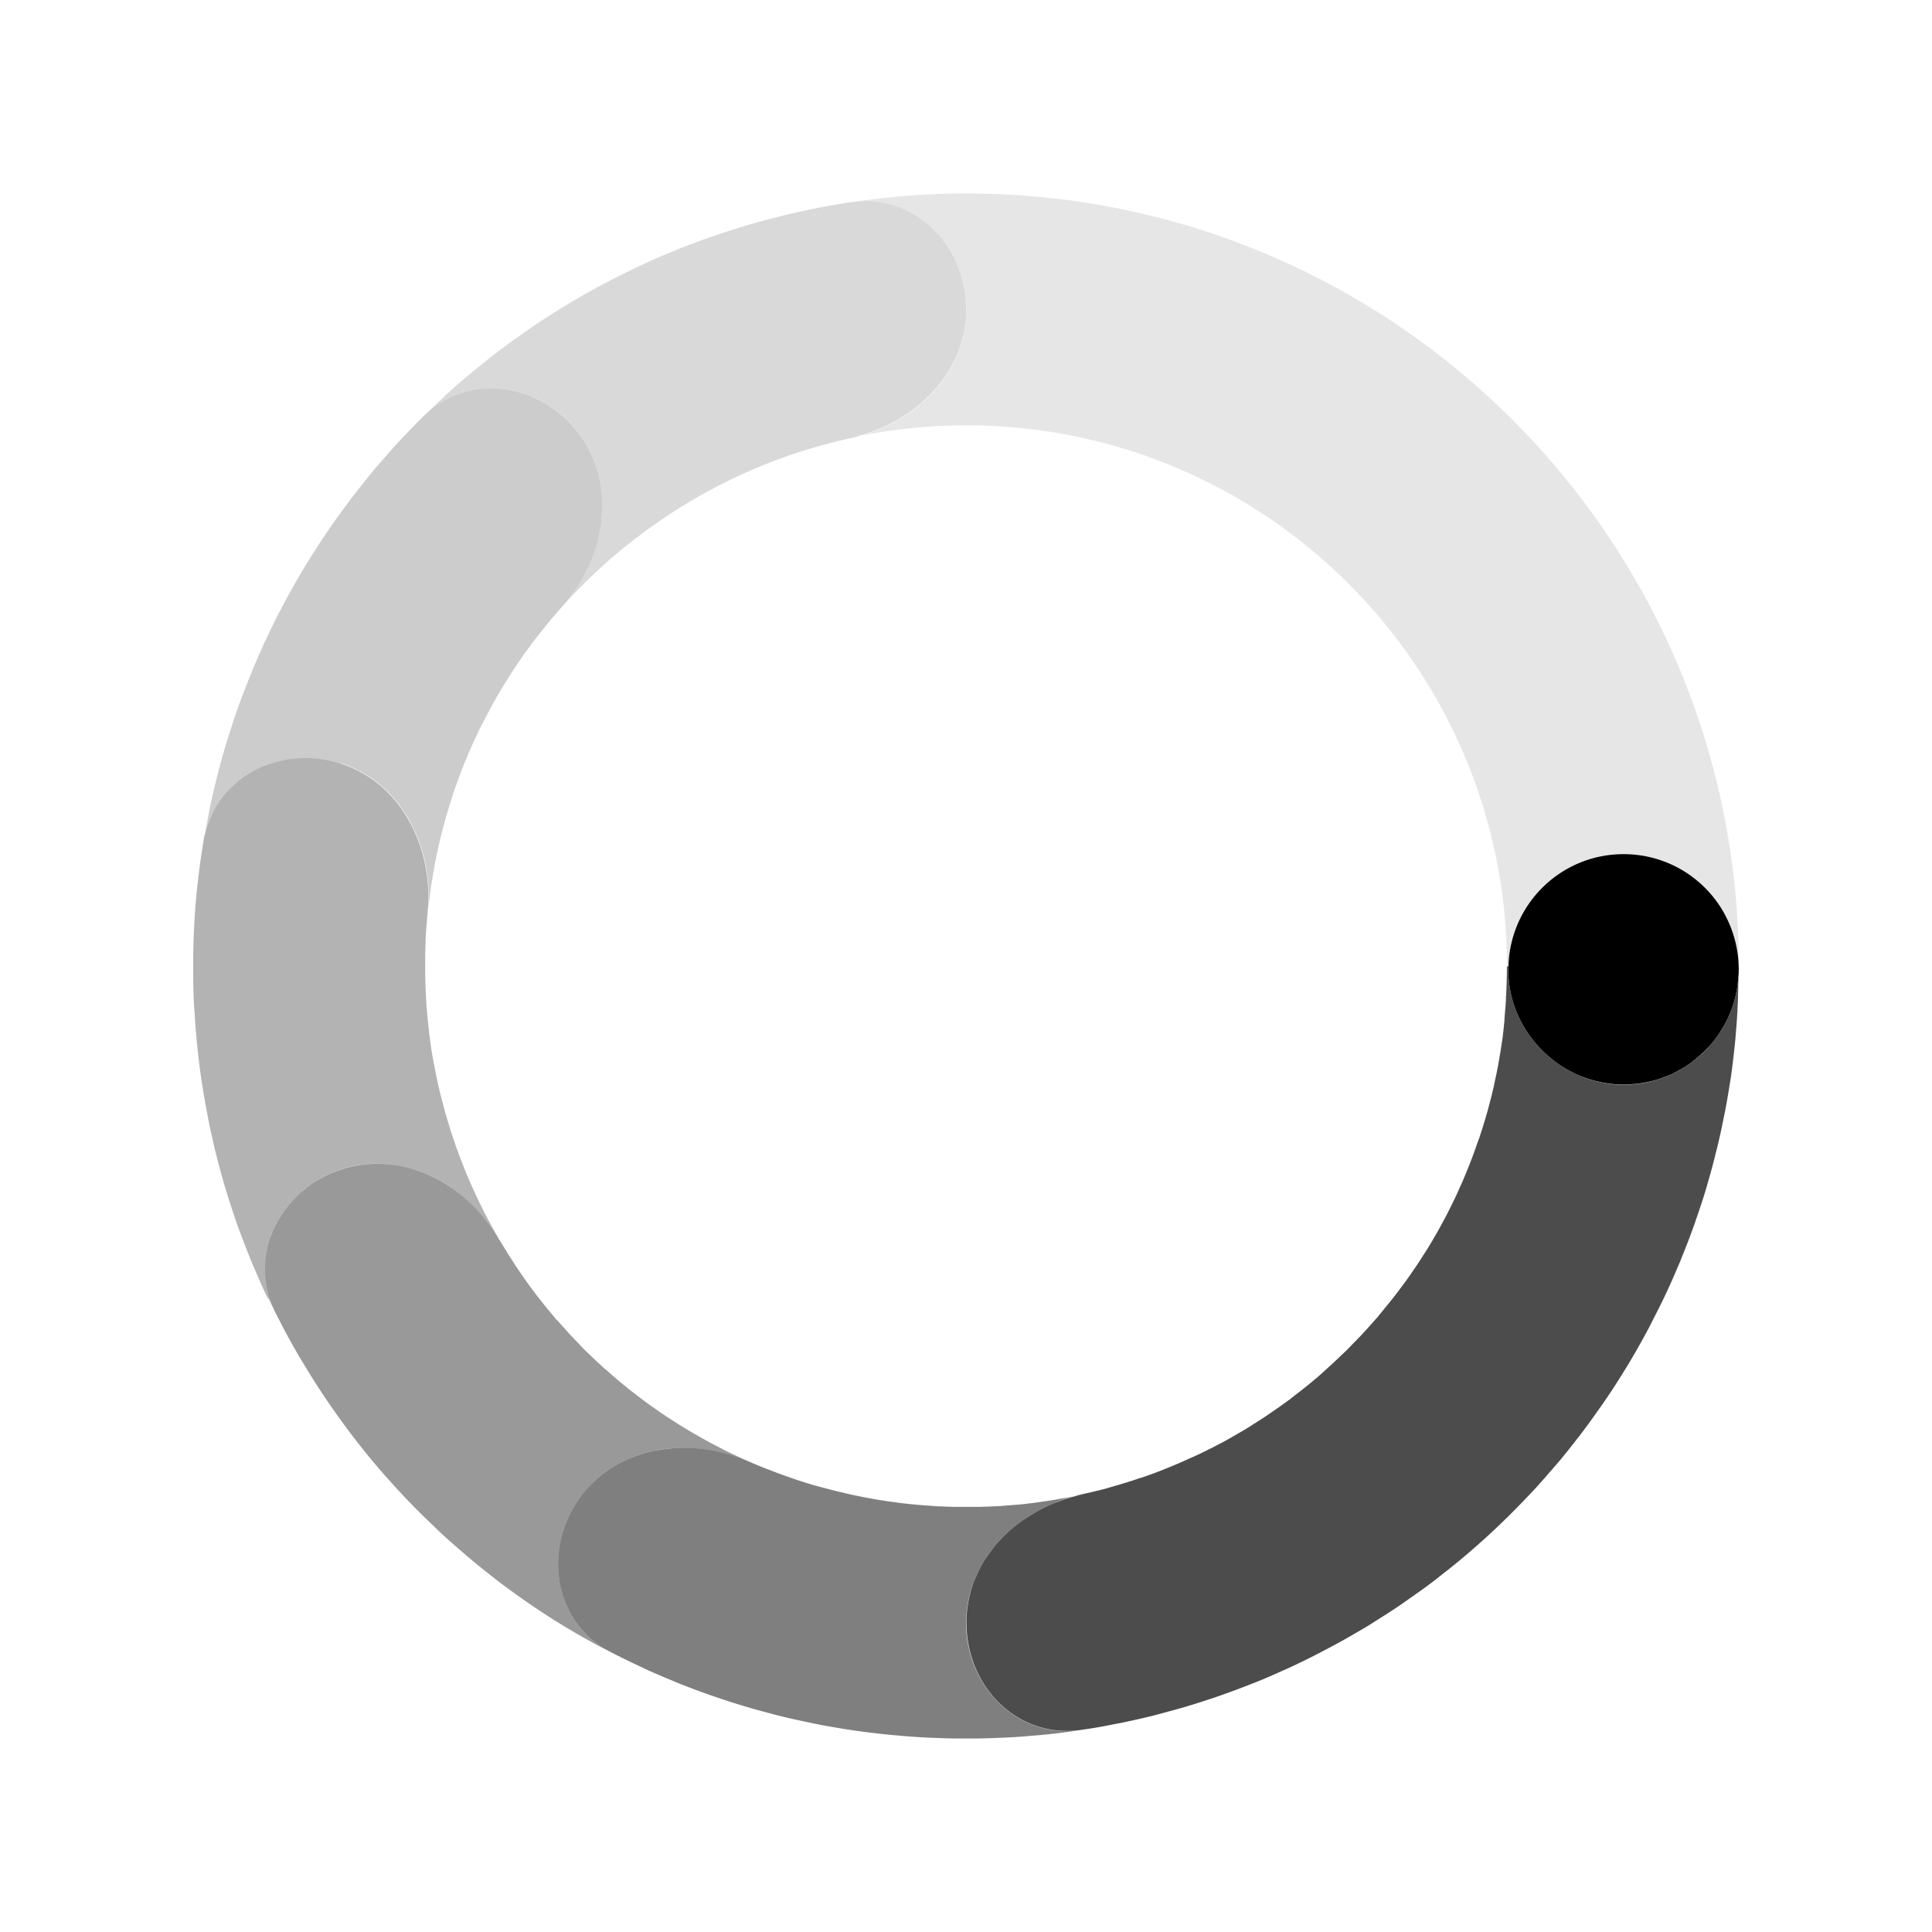
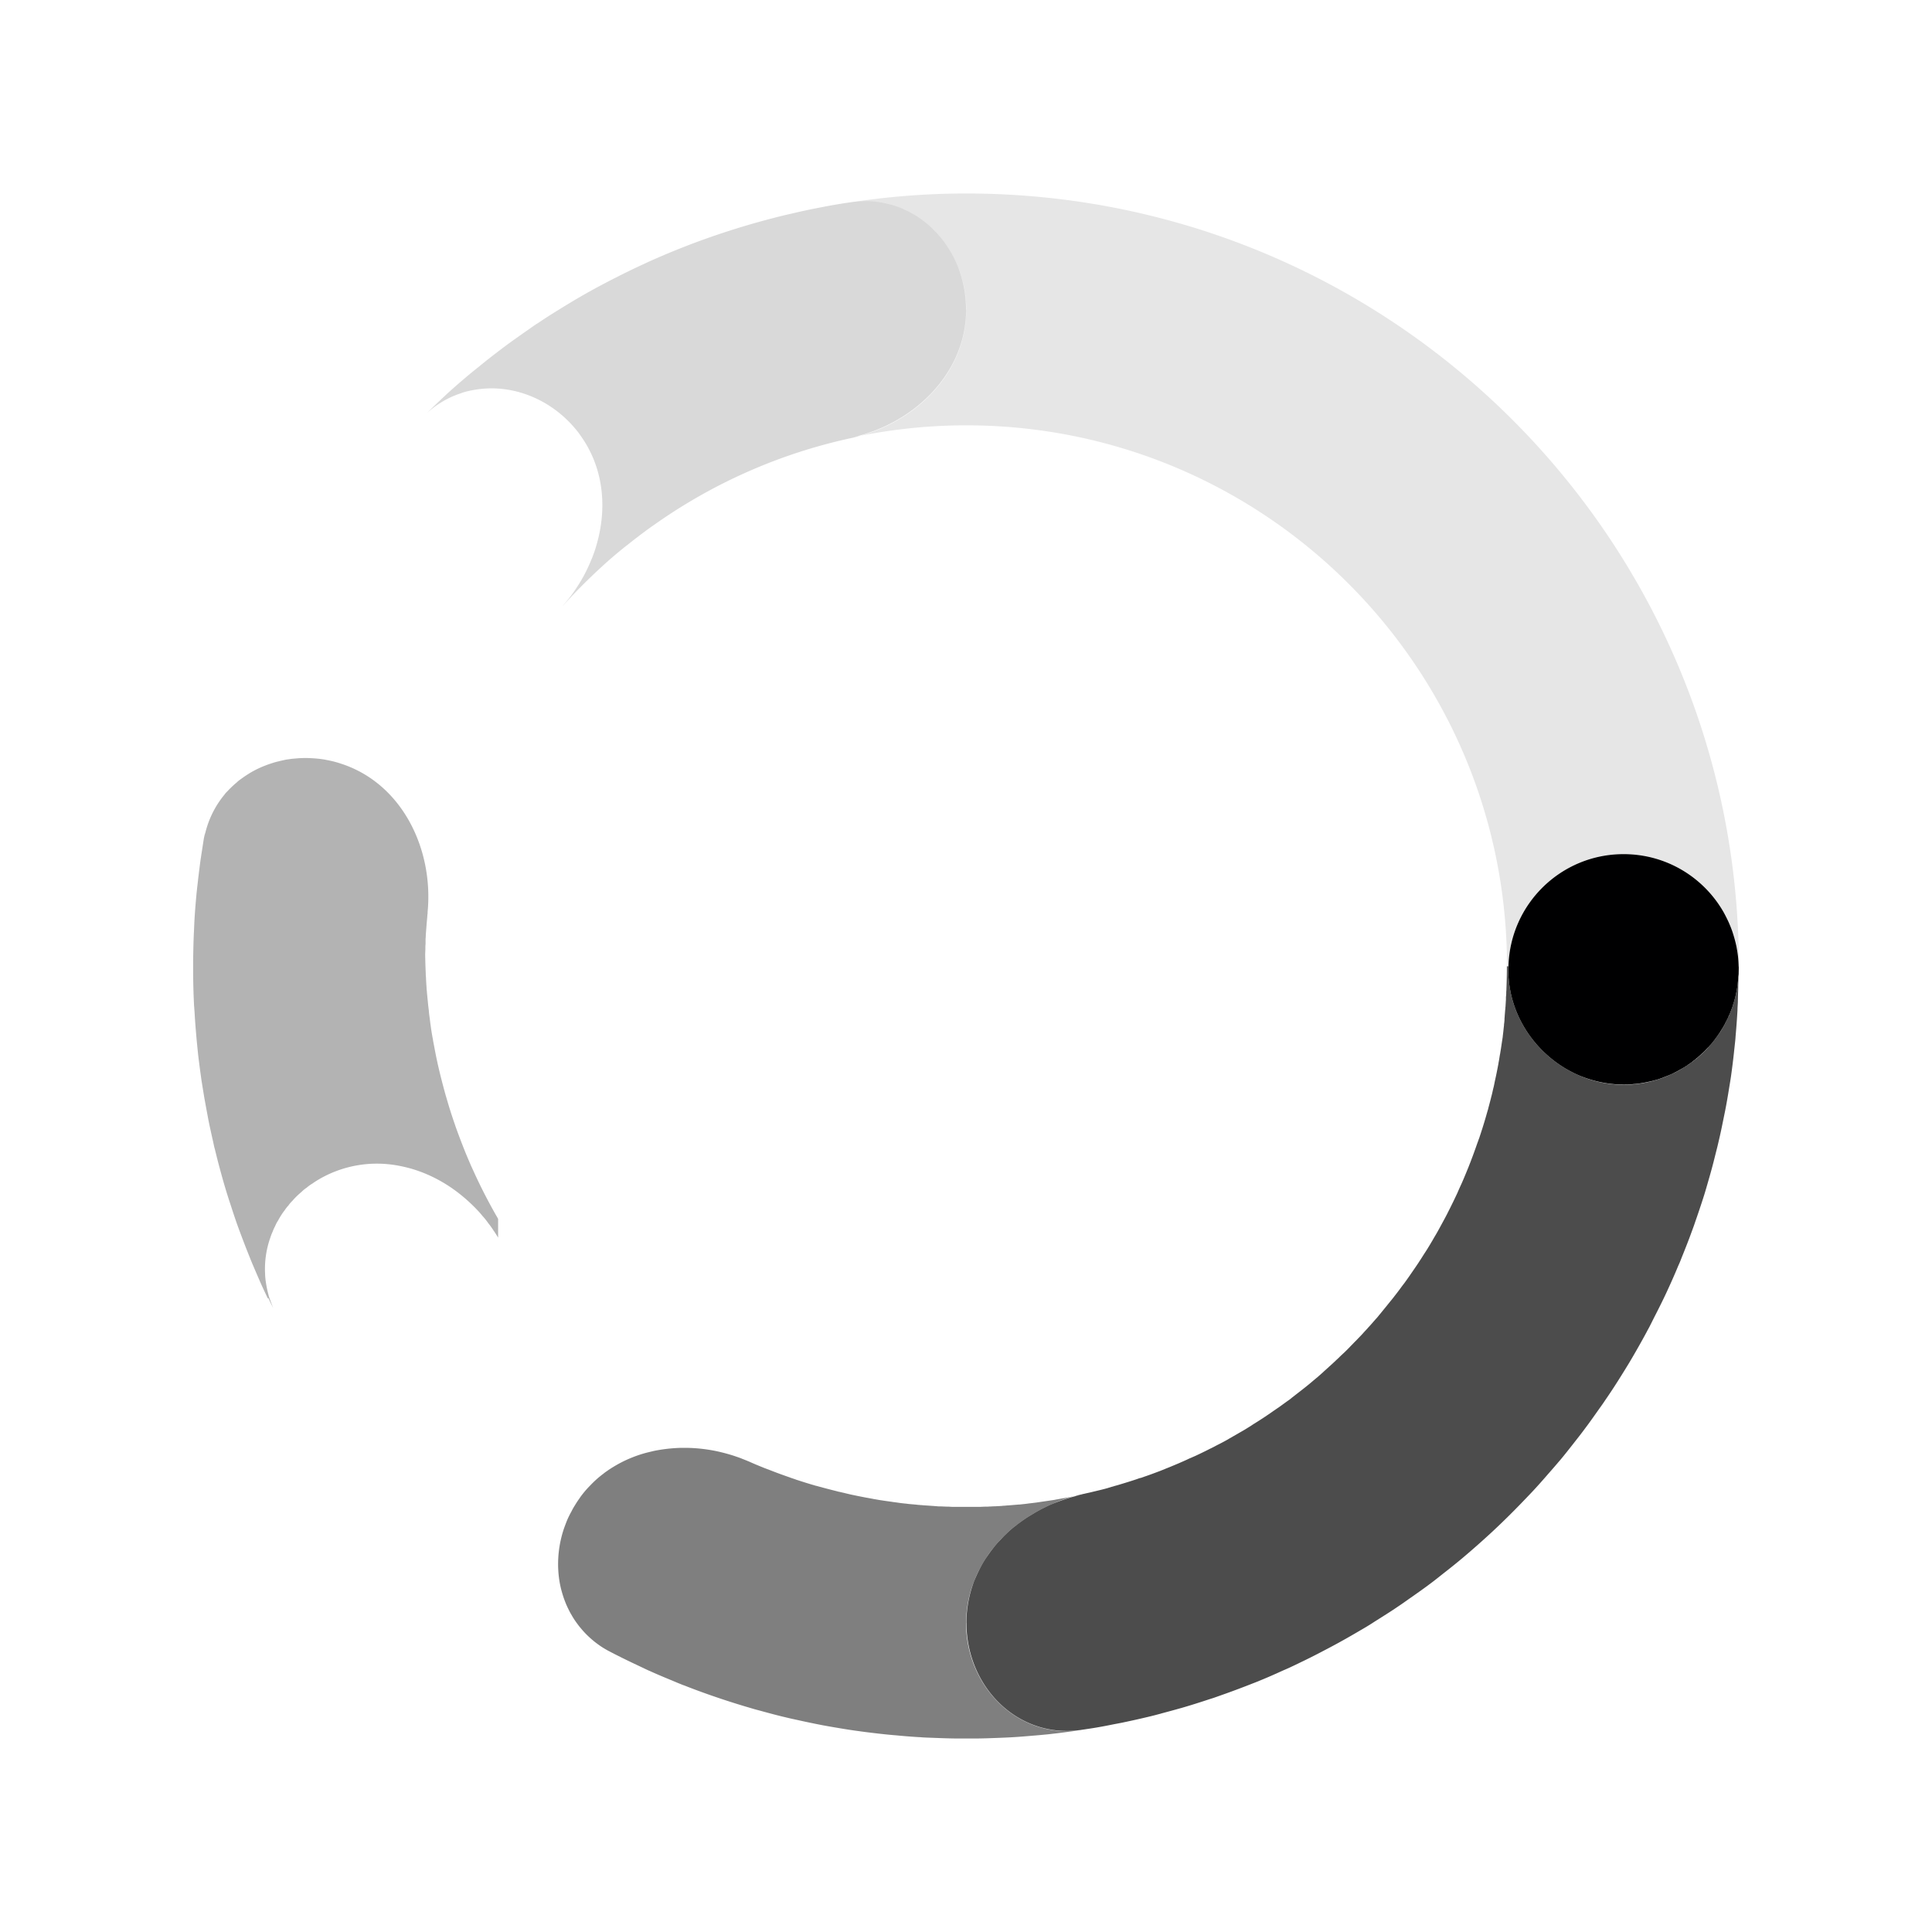
<svg xmlns="http://www.w3.org/2000/svg" data-bbox="19.995 20.03 160.01 159.94" viewBox="0 0 200 200" height="200" width="200" data-type="color">
  <g>
    <path opacity=".1" fill="#000001" d="M180.005 100.03h-.01c-.01-.35-.04-.7-.08-1.04-.04-.35-.1-.69-.16-1.02-.1-.51-.23-.99-.4-1.47-.05-.16-.11-.31-.17-.47-.07-.18-.15-.36-.22-.53q-.225-.525-.51-1.02a11.89 11.89 0 0 0-10.38-6.06c-6.49 0-11.75 5.17-11.92 11.61h-.01v-.02h-.14c-.01-30.92-25.07-55.98-55.99-55.98-3.75 0-7.4.38-10.94 1.08 6.05-1.7 10.95-6.74 10.95-13.04 0-1.54-.29-3.02-.83-4.37-.02-.06-.04-.13-.07-.19-.01-.03-.02-.05-.03-.08-.03-.06-.06-.13-.09-.19-.14-.34-.31-.67-.49-.99q-.12-.225-.27-.45c-.14-.23-.29-.45-.45-.67s-.32-.43-.49-.63-.35-.4-.54-.59c-.16-.17-.33-.33-.5-.49-.17-.15-.34-.3-.52-.44-.06-.04-.13-.09-.19-.14a10 10 0 0 0-1.31-.84c-.11-.07-.23-.13-.35-.18-.12-.06-.24-.11-.36-.17-.19-.08-.38-.16-.57-.23s-.39-.14-.59-.2c-.44-.14-.9-.24-1.36-.3-.23-.03-.46-.06-.7-.08-.23-.02-.47-.03-.71-.02h-.2c-.05 0-.1.01-.14.01-.13.01-.27.01-.41.02-.1.01-.19.02-.29.02 3.74-.55 7.55-.84 11.45-.84 44.17 0 79.99 35.82 79.99 80" data-color="1" />
    <path opacity=".15" fill="#000001" d="M88.115 45.31c.32-.07.63-.14.95-.2-.31.09-.63.17-.95.24-.02.01-.03.01-.05.01a55.6 55.6 0 0 0-20.09 8.79c-.36.25-.72.5-1.07.76-.28.21-.57.42-.85.64-.4.3-.79.61-1.18.92-.24.18-.47.37-.7.56-.61.5-1.21 1.02-1.79 1.55-.05.05-.1.09-.15.14-.55.5-1.09 1.02-1.62 1.54-.18.17-.35.35-.53.53-.41.41-.81.83-1.2 1.25-.18.2-.36.39-.54.59l-.14.14c.17-.19.33-.38.49-.57q.465-.57.87-1.17c.13-.2.27-.41.4-.62.38-.61.72-1.25 1.01-1.91.1-.22.19-.45.29-.67.09-.22.17-.45.25-.67.14-.39.25-.79.36-1.2.97-3.74.52-7.72-1.83-10.94h.01c-2.55-3.49-6.65-5.24-10.5-4.73-.17.02-.35.05-.52.08-.29.05-.58.11-.87.19 0 0-.01.01-.02.01-.15.04-.29.08-.43.14a9.4 9.4 0 0 0-2.1.98c-.13.08-.27.17-.4.26-.15.1-.29.2-.43.32-.11.08-.23.18-.34.27l-.24.21c.61-.6 1.22-1.19 1.85-1.77.06-.06.13-.13.2-.19.83-.76 1.69-1.5 2.56-2.22.33-.27.66-.53.99-.8q.825-.675 1.68-1.32c.4-.31.81-.62 1.22-.92.5-.36 1.01-.72 1.52-1.08.45-.31.89-.63 1.34-.93.06-.03.12-.07.18-.11.68-.46 1.37-.9 2.07-1.33.45-.28.91-.56 1.36-.83a68 68 0 0 1 3.73-2.08c.28-.15.56-.29.84-.43a73 73 0 0 1 3.08-1.49c.18-.09.36-.17.54-.25 1.21-.54 2.43-1.05 3.67-1.53l.15-.06c3.3-1.27 6.68-2.32 10.11-3.15.34-.08.67-.15 1-.23.93-.22 1.87-.41 2.81-.59.55-.11 1.11-.21 1.66-.3.53-.09 1.05-.17 1.58-.24.03-.01.06-.02.08-.01.03-.01.05-.02.07-.01.02 0 .05 0 .07-.01.1 0 .19-.01.29-.02.14-.01.28-.01.41-.02.12-.01.23-.01.34-.01.24-.01.48 0 .71.02.24.02.47.05.7.08.46.07.92.17 1.36.3a10 10 0 0 1 1.16.43c.12.06.24.11.36.17.12.05.24.11.35.18a9 9 0 0 1 1.31.84c.06.05.13.1.19.14.18.14.35.29.52.44.17.16.34.32.5.49.19.19.37.39.54.59s.33.41.49.63.31.44.45.67q.15.225.27.45c.18.32.35.65.49.99.03.06.06.13.09.19.01.03.02.05.03.08.03.06.05.13.07.19.52 1.34.81 2.81.81 4.33h.01c0 6.63-5.42 11.86-11.9 13.28" data-color="1" />
-     <path opacity=".2" fill="#000001" d="M61.875 55.96c-.11.41-.22.81-.36 1.2-.08.22-.16.45-.25.67-.1.22-.19.45-.29.67-.3.66-.64 1.3-1.01 1.91-.13.21-.27.42-.4.62q-.42.6-.87 1.17c-.16.19-.32.38-.49.57-.01.02-.03.04-.04.05s-.03.03-.04.05l-.01.01-.57.66c-.24.28-.48.55-.71.83-.03.04-.07.08-.1.12-.17.2-.33.42-.5.63-.25.31-.5.62-.74.93-.06.07-.12.15-.18.23-.2.25-.38.51-.57.77-.16.21-.32.43-.48.65l-.33.48c-.22.31-.43.62-.64.94-.06.1-.13.19-.19.29-.15.22-.28.44-.42.66-.54.85-1.06 1.71-1.55 2.59-.04.08-.09.15-.13.23-.28.5-.54 1.02-.81 1.53-.06.12-.13.24-.19.36-.03.05-.06.11-.09.17-.26.52-.52 1.04-.76 1.57-.01.02-.03.04-.03.06-.01.02-.02.05-.03.07-.03.06-.06.13-.09.19-.44.98-.86 1.97-1.25 2.98-.01.03-.02.05-.03.08-.32.85-.63 1.7-.91 2.56v.02c-.2.62-.4 1.25-.58 1.88-.03.07-.05.15-.07.23-.01.05-.03.11-.04.16l-.09.33a55 55 0 0 0-1.06 4.59c-.04.23-.08.45-.12.67-.02.14-.05.29-.07.43-.06.37-.13.73-.18 1.1-.02.13-.03.25-.05.38l-.09.72-.12.97c-.01.07-.01.15-.03.22.55-6.5-2.76-13.12-8.97-15.14v.03c-.16-.05-.32-.1-.48-.13-.3-.1-.6-.17-.91-.22-.16-.03-.31-.06-.46-.09 0-.01-.01-.01-.02 0-.46-.07-.92-.11-1.38-.13-.39-.02-.78-.01-1.16.01l-.71.06-.42.06c-.1.01-.2.03-.3.05-.14.03-.27.05-.41.09-.1.02-.21.05-.32.08-.11.02-.21.05-.31.08-.06.01-.11.03-.17.05-.1.03-.19.06-.28.09-.18.06-.36.12-.53.19-.53.2-1.03.44-1.51.72-.39.23-.76.48-1.12.75-.01-.01-.02 0-.02.01-.11.08-.22.17-.32.27-.23.18-.45.37-.66.6-.11.1-.21.21-.31.32-.12.11-.22.22-.3.34-.3.35-.57.71-.79 1.1-.55.85-.96 1.8-1.21 2.83.03-.19.06-.37.1-.56.13-.69.26-1.38.4-2.07v-.04c.19-.9.4-1.8.62-2.7l.21-.81c.16-.62.32-1.25.5-1.87.09-.32.19-.65.29-.97.17-.57.35-1.14.53-1.7.1-.34.22-.67.33-1.01.18-.55.38-1.11.58-1.66.12-.33.24-.66.36-.98.22-.58.45-1.15.68-1.73.12-.28.23-.57.35-.86q.435-1.035.9-2.07c.05-.1.09-.21.14-.32l.09-.21c.09-.19.18-.37.27-.56q.57-1.215 1.17-2.4c.18-.35.37-.69.55-1.04q.51-.975 1.05-1.92c.2-.36.41-.72.62-1.08.37-.64.75-1.26 1.14-1.88l.3-.48c.17-.26.33-.52.5-.78.42-.65.86-1.3 1.3-1.94.29-.42.59-.84.89-1.25a73 73 0 0 1 2.35-3.1c.38-.47.75-.95 1.14-1.41.02-.04.05-.07.08-.1.42-.5.85-.99 1.28-1.48.28-.33.56-.65.85-.97.14-.16.29-.32.43-.47.45-.48.91-.96 1.37-1.43.23-.23.45-.47.68-.7l.42-.42c.11-.12.23-.22.34-.33.05-.05.1-.09.15-.13l.24-.21c.11-.09.23-.19.34-.27.14-.12.28-.22.43-.32.13-.09.27-.18.4-.26a9.4 9.4 0 0 1 2.1-.98c.14-.05.29-.09.43-.14.01 0 .02-.01.02-.01.29-.07.58-.14.87-.19.17-.03.35-.06.52-.08 3.85-.49 7.94 1.25 10.48 4.74 2.35 3.22 2.8 7.2 1.84 10.93" data-color="1" />
-     <path opacity=".3" fill="#000001" d="M51.565 128.12c-.13-.22-.27-.44-.41-.65a.2.2 0 0 1-.04-.05c-.18-.28-.36-.54-.57-.8-.19-.27-.39-.52-.62-.77-.2-.26-.43-.5-.66-.74-.46-.47-.94-.92-1.45-1.33a15 15 0 0 0-4.14-2.43c-.3-.11-.6-.22-.9-.31-.37-.11-.75-.21-1.13-.29-2.05-.45-4.19-.39-6.3.29-1.07.35-2.06.83-2.95 1.44a.6.6 0 0 1-.14.09c-.17.11-.34.23-.51.38-.17.11-.33.24-.49.39-.02.03-.04.04-.06.06-.32.27-.63.56-.9.88-.16.16-.31.32-.42.49-.16.17-.29.34-.4.51-.27.34-.49.7-.69 1.07q-.18.27-.3.57c-.1.19-.19.38-.26.58-.09.19-.17.39-.23.59a9.7 9.7 0 0 0-.55 3.83c0 .17.02.35.04.53v.01c.02.18.05.36.08.54q.09.54.24 1.08v.02c.05.18.11.35.18.52.06.17.12.34.19.51 0 .02 0 .04.02.05.03.09.07.19.11.28-.04-.09-.09-.18-.13-.27-.14-.27-.26-.54-.39-.81l-.06.03c-.24-.5-.48-1.01-.71-1.52-.15-.35-.31-.71-.46-1.06-.21-.49-.43-.99-.63-1.49-.14-.36-.29-.72-.43-1.08a123 123 0 0 1-.97-2.58c-.19-.55-.38-1.11-.56-1.67-.1-.32-.21-.63-.31-.95-.25-.78-.48-1.56-.7-2.35-.06-.23-.13-.47-.19-.7-.18-.66-.35-1.33-.51-2-.04-.14-.08-.28-.11-.43-.05-.24-.1-.49-.16-.73-.13-.6-.27-1.21-.39-1.81-.07-.35-.13-.71-.2-1.06-.1-.56-.21-1.12-.3-1.68l-.18-1.11c-.07-.41-.12-.83-.18-1.24-.08-.6-.16-1.21-.23-1.82l-.12-1.19c-.01-.14-.03-.29-.04-.44-.08-.88-.15-1.76-.2-2.65-.01-.19-.03-.39-.04-.58-.01-.09-.02-.18-.02-.27q-.09-1.755-.09-3.54v-1.01c.01-.93.03-1.86.07-2.78.02-.35.03-.71.05-1.07v-.05c.05-.99.13-1.97.22-2.94.02-.23.05-.45.07-.68l.09-.76c.01-.15.03-.3.05-.45.07-.58.14-1.15.22-1.73.04-.24.07-.48.11-.72l.18-1.16c.01-.09.03-.17.04-.26.04-.22.08-.42.14-.63l-.09.5a9.9 9.9 0 0 1 2.1-4.47c.08-.12.18-.23.3-.34.1-.11.2-.22.31-.32q.315-.315.66-.6c.1-.1.21-.19.32-.27 0-.01.01-.02.02-.01.36-.27.73-.52 1.12-.75.48-.28.98-.52 1.51-.72.17-.07.35-.13.53-.19.09-.03.18-.06.28-.09.06-.02.11-.04.17-.05.1-.03.2-.06.31-.08.11-.03.22-.06.32-.08.14-.03.28-.06.41-.09.1-.02.2-.04.3-.05l.42-.06.71-.06c.38-.02.77-.03 1.16-.01.46.02.92.06 1.38.13 0 .01.01.01.02 0 .15.03.3.06.46.09.3.06.61.13.91.22.15.04.3.09.45.14 6.28 2.04 9.58 8.79 8.95 15.36v.12c-.02.15-.03.29-.04.44-.04.4-.07.79-.1 1.19-.02.24-.04.49-.05.74 0 .12-.02.23-.02.35v.45c-.02.15-.02.3-.02.45 0 .23-.02.47-.02.7v1.94c.01.64.03 1.29.06 1.93v.12c.01.16.03.32.03.48l.03.53c.02.19.02.39.04.59.01.07.02.14.02.21l.06.63c.03.26.05.53.08.8.02.13.03.27.05.4.01.04.01.09.01.14 0 .03.01.07.01.1.02.21.05.41.08.62.03.26.06.52.1.78.05.4.12.81.19 1.21.01.04.02.07.02.11.02.07.03.15.04.23l.12.63c.13.7.27 1.4.43 2.09.03.11.05.23.08.34.03.13.06.25.09.37.01.05.03.11.04.17.14.55.28 1.1.43 1.64.01.01.01.03.01.05.01.05.03.09.04.14.03.09.05.19.08.28l.06.2c.27.94.56 1.86.88 2.77.01.02.01.03.01.04.28.8.58 1.59.89 2.38.01.03.03.07.04.1.24.61.5 1.21.76 1.81.02.05.05.1.07.15.05.12.11.23.16.35.03.07.07.15.1.22.67 1.46 1.4 2.88 2.19 4.27.08.14.17.29.25.44" data-color="1" />
-     <path opacity=".4" fill="#000001" d="M77.195 151.15c-.17-.07-.35-.14-.52-.2-.27-.1-.54-.19-.81-.28a20 20 0 0 0-1.66-.44 16.4 16.4 0 0 0-3.33-.35c-.27 0-.55 0-.83.02-.78.03-1.55.12-2.31.29-.25.06-.51.12-.75.18-.63.16-1.23.36-1.82.62-.59.24-1.15.54-1.7.88a9 9 0 0 0-.64.42c-.14.09-.27.19-.4.3-.12.08-.23.18-.35.27-.35.29-.69.61-1.01.95-.37.37-.71.78-1.02 1.21v.01c-.19.26-.37.53-.53.8-.13.2-.25.41-.35.62a9 9 0 0 0-.51 1.05c-.11.29-.22.57-.32.87-.59 1.83-.71 3.74-.38 5.54.06.31.13.62.22.92.06.22.13.43.2.64.1.27.2.54.32.8.06.15.14.3.22.45.07.15.15.3.24.44q.24.435.54.84c.1.14.2.27.3.4l.33.39c.11.12.23.25.35.37.32.33.67.64 1.04.92.19.14.38.28.58.41s.41.26.62.38c-.39-.2-.77-.39-1.15-.6-.38-.2-.76-.42-1.14-.63-.59-.33-1.18-.67-1.76-1.02-.33-.19-.66-.39-.98-.59-.1-.06-.21-.13-.31-.19-.05-.03-.11-.07-.16-.1-.32-.2-.63-.4-.95-.61-.41-.27-.81-.53-1.21-.8a79 79 0 0 1-2.81-1.99c-.13-.09-.25-.19-.38-.28-.11-.08-.22-.17-.33-.25l-.14-.11a92 92 0 0 1-2.47-1.96l-.57-.48c-.24-.2-.47-.41-.71-.61-.69-.59-1.37-1.18-2.04-1.8-.4-.37-.79-.76-1.19-1.14a70 70 0 0 1-1.74-1.71c-.4-.41-.8-.82-1.19-1.24-.56-.59-1.1-1.19-1.64-1.8-.37-.41-.73-.82-1.08-1.24-.57-.67-1.12-1.34-1.66-2.03-.25-.33-.52-.66-.77-.99-.05-.06-.1-.13-.15-.19-.61-.81-1.21-1.63-1.79-2.46l-.3-.42c-.12-.17-.23-.34-.35-.51-.64-.94-1.26-1.89-1.86-2.86-.06-.1-.13-.21-.19-.31l-.6-.99c-.09-.15-.18-.29-.27-.44-.08-.13-.15-.26-.22-.38-.14-.24-.27-.48-.41-.72-.26-.46-.52-.92-.77-1.39-.21-.39-.41-.78-.61-1.17-.2-.38-.4-.76-.59-1.15-.02-.05-.05-.1-.07-.15.02.04.05.08.07.13-.08-.17-.16-.34-.23-.51-.02-.01-.02-.03-.02-.05-.07-.17-.13-.34-.19-.51-.07-.17-.13-.34-.18-.52v-.02q-.15-.54-.24-1.08c-.03-.18-.06-.36-.08-.54v-.01c-.02-.18-.04-.36-.04-.53a9.74 9.74 0 0 1 .78-4.42c.08-.2.17-.39.26-.58q.135-.285.3-.57c.21-.37.44-.73.69-1.07.13-.17.26-.34.4-.51.13-.17.28-.33.42-.49.28-.31.58-.6.9-.88.02-.02.04-.03.06-.06.16-.13.33-.26.49-.39.17-.13.34-.26.51-.38a.6.6 0 0 0 .14-.09c.89-.59 1.88-1.08 2.95-1.42 2.49-.81 5.05-.75 7.43-.02 2.42.75 4.66 2.18 6.49 4.07.23.24.45.49.66.74.22.25.42.51.62.77s.39.53.57.8c.01.02.03.04.04.05.17.27.34.54.5.81 0 0 0 .01.01.01 0 .01.01.02.02.04.02.04.05.07.07.11l.66 1.08c.06.1.12.19.18.29.14.22.28.43.42.65.07.1.13.21.2.31.18.29.37.57.56.85.03.05.07.1.1.15.07.11.15.21.22.31.31.45.62.89.94 1.32.12.16.23.31.35.46.04.06.08.12.13.18.03.04.06.07.09.11.1.14.21.27.32.41.21.26.42.53.63.79l.59.71c.16.18.3.37.46.55l.04.04c.02.02.05.04.07.07.01.01.03.02.04.04.07.07.13.14.2.22l.27.3c.18.19.35.39.53.59.21.24.43.47.65.7.14.15.29.3.43.45.1.1.19.2.29.3.05.06.1.11.16.17.04.04.12.13.12.13l.02.02c.38.37.77.74 1.16 1.11.09.09.18.18.27.26.1.09.21.18.31.28.08.08.16.16.24.23l.24.21h.01c.11.09.22.19.33.29.27.24.55.48.83.72l.38.32c.16.14.33.27.5.41.12.09.23.2.35.29.03.03.06.05.09.07l.27.21c.12.1.24.19.36.28.07.05.13.1.2.15.23.17.45.35.68.52.3.23.61.44.92.66.15.1.3.21.45.32.13.09.26.19.4.28l.01.01c.35.24.71.47 1.07.7.29.19.57.37.86.55.35.22.7.43 1.05.64l.21.12c.2.12.41.23.61.35.59.34 1.18.67 1.78.98.1.05.19.09.28.14.07.04.14.07.21.11.03.01.06.03.09.05.05.03.11.05.16.08.1.06.2.11.3.16.03.01.05.03.08.04q.795.39 1.59.75c.08.04.16.07.24.11s.16.07.24.11" data-color="1" />
+     <path opacity=".3" fill="#000001" d="M51.565 128.12c-.13-.22-.27-.44-.41-.65a.2.2 0 0 1-.04-.05c-.18-.28-.36-.54-.57-.8-.19-.27-.39-.52-.62-.77-.2-.26-.43-.5-.66-.74-.46-.47-.94-.92-1.45-1.33a15 15 0 0 0-4.14-2.43c-.3-.11-.6-.22-.9-.31-.37-.11-.75-.21-1.13-.29-2.05-.45-4.19-.39-6.3.29-1.07.35-2.06.83-2.95 1.44a.6.6 0 0 1-.14.09c-.17.11-.34.23-.51.38-.17.11-.33.24-.49.39-.02.03-.04.04-.06.06-.32.27-.63.56-.9.88-.16.16-.31.32-.42.49-.16.17-.29.34-.4.51-.27.34-.49.7-.69 1.07q-.18.27-.3.57c-.1.19-.19.38-.26.58-.09.19-.17.39-.23.59a9.7 9.7 0 0 0-.55 3.83c0 .17.02.35.04.53v.01c.02.18.05.36.08.54q.09.54.24 1.08v.02c.05.18.11.35.18.52.06.17.12.34.19.51 0 .02 0 .04.02.05.03.09.07.19.11.28-.04-.09-.09-.18-.13-.27-.14-.27-.26-.54-.39-.81l-.06.03c-.24-.5-.48-1.01-.71-1.52-.15-.35-.31-.71-.46-1.06-.21-.49-.43-.99-.63-1.49-.14-.36-.29-.72-.43-1.08a123 123 0 0 1-.97-2.58c-.19-.55-.38-1.11-.56-1.67-.1-.32-.21-.63-.31-.95-.25-.78-.48-1.56-.7-2.35-.06-.23-.13-.47-.19-.7-.18-.66-.35-1.33-.51-2-.04-.14-.08-.28-.11-.43-.05-.24-.1-.49-.16-.73-.13-.6-.27-1.21-.39-1.81-.07-.35-.13-.71-.2-1.06-.1-.56-.21-1.12-.3-1.68l-.18-1.11c-.07-.41-.12-.83-.18-1.24-.08-.6-.16-1.21-.23-1.82l-.12-1.19c-.01-.14-.03-.29-.04-.44-.08-.88-.15-1.76-.2-2.65-.01-.19-.03-.39-.04-.58-.01-.09-.02-.18-.02-.27q-.09-1.755-.09-3.54v-1.01c.01-.93.03-1.86.07-2.78.02-.35.03-.71.05-1.07v-.05c.05-.99.13-1.97.22-2.94.02-.23.05-.45.07-.68l.09-.76c.01-.15.03-.3.05-.45.07-.58.14-1.15.22-1.73.04-.24.07-.48.11-.72l.18-1.16c.01-.09.03-.17.04-.26.04-.22.08-.42.14-.63l-.09.5a9.9 9.9 0 0 1 2.1-4.47c.08-.12.18-.23.3-.34.1-.11.2-.22.31-.32q.315-.315.66-.6c.1-.1.21-.19.32-.27 0-.01.01-.02.02-.01.36-.27.73-.52 1.12-.75.48-.28.98-.52 1.51-.72.17-.07.35-.13.53-.19.09-.03.18-.06.28-.09.06-.02.11-.04.17-.05.1-.03.2-.06.31-.08.11-.03.22-.06.32-.08.14-.03.28-.06.41-.09.1-.02.2-.04.3-.05l.42-.06.71-.06c.38-.02.77-.03 1.16-.01.46.02.92.06 1.38.13 0 .01.01.01.02 0 .15.03.3.06.46.09.3.06.61.13.91.22.15.04.3.09.45.14 6.28 2.04 9.58 8.79 8.95 15.36v.12c-.02.15-.03.29-.04.44-.04.4-.07.79-.1 1.19-.02.24-.04.49-.05.74 0 .12-.02.23-.02.35v.45c-.02.15-.02.3-.02.45 0 .23-.02.47-.02.7c.01.64.03 1.29.06 1.93v.12c.01.16.03.32.03.48l.03.53c.02.19.02.39.04.59.01.07.02.14.02.21l.06.63c.03.26.05.53.08.8.02.13.03.27.05.4.01.04.01.09.01.14 0 .03.01.07.01.1.02.21.05.41.08.62.03.26.06.52.1.78.05.4.12.81.19 1.21.01.04.02.07.02.11.02.07.03.15.04.23l.12.63c.13.7.27 1.4.43 2.09.03.11.05.23.08.34.03.13.06.25.09.37.01.05.03.11.04.17.14.55.28 1.1.43 1.64.01.01.01.03.01.05.01.05.03.09.04.14.03.09.05.19.08.28l.06.2c.27.94.56 1.86.88 2.77.01.02.01.03.01.04.28.8.58 1.59.89 2.38.01.03.03.07.04.1.24.61.5 1.21.76 1.81.02.05.05.1.07.15.05.12.11.23.16.35.03.07.07.15.1.22.67 1.46 1.4 2.88 2.19 4.27.08.14.17.29.25.44" data-color="1" />
    <path opacity=".5" fill="#000001" d="M111.715 179.12c-.51.08-1.01.14-1.52.21-.26.03-.53.07-.79.1-.32.03-.65.08-.97.11-.52.05-1.04.1-1.56.14-.7.06-1.41.12-2.12.16-.52.03-1.04.05-1.56.07-.8.03-1.61.06-2.42.06h-1.45c-.83 0-1.64-.03-2.46-.06-.47-.02-.94-.03-1.41-.06-.1-.01-.2-.02-.3-.02q-.99-.06-1.98-.15c-.14-.01-.29-.03-.43-.04-.75-.06-1.49-.14-2.24-.23-.11-.01-.23-.03-.34-.04-.41-.05-.82-.1-1.23-.16-.76-.1-1.52-.22-2.27-.35-.5-.08-.99-.17-1.49-.26-.77-.15-1.55-.31-2.32-.48-.4-.09-.79-.17-1.18-.26-.11-.03-.22-.05-.33-.08-.82-.19-1.63-.41-2.44-.63-.27-.08-.54-.14-.81-.22-.25-.07-.5-.15-.75-.22-.85-.25-1.7-.52-2.55-.8-.36-.12-.71-.24-1.06-.36-.98-.34-1.96-.7-2.92-1.08-.07-.02-.15-.05-.22-.08-.33-.13-.66-.27-.99-.41-.78-.32-1.57-.65-2.34-1-.08-.03-.17-.07-.25-.11-.37-.17-.73-.35-1.1-.52-.72-.34-1.44-.69-2.15-1.05-.03-.02-.07-.03-.1-.05l-.75-.39c-.21-.12-.42-.24-.62-.37s-.39-.27-.58-.41a10 10 0 0 1-1.39-1.29l-.33-.39c-.1-.13-.2-.26-.3-.4q-.3-.405-.54-.84c-.09-.14-.17-.29-.24-.44-.08-.15-.15-.3-.22-.45-.12-.26-.22-.53-.32-.8-.07-.21-.14-.42-.2-.64-.09-.3-.16-.61-.22-.92-.33-1.8-.21-3.71.38-5.54.1-.3.21-.58.32-.87a9 9 0 0 1 .51-1.05c.1-.21.22-.42.35-.62.16-.27.34-.54.53-.8v-.01c.31-.43.65-.84 1.02-1.21.32-.34.66-.66 1.01-.95.12-.09.23-.19.35-.27.13-.11.26-.21.4-.3.21-.15.42-.29.64-.42.55-.34 1.11-.63 1.7-.88s1.19-.46 1.82-.62c.24-.06.5-.12.75-.18.76-.15 1.53-.25 2.31-.29.28-.02.56-.02.83-.02 1.11 0 2.22.12 3.33.35a20 20 0 0 1 1.66.44c.27.09.54.18.81.28.19.08.38.15.57.23.02 0 .05.01.07.03.03.01.06.02.09.04.02 0 .05.01.07.02.55.25 1.11.48 1.68.71.04.01.07.03.11.04.06.02.12.05.18.07.02 0 .04.02.06.02.04.01.07.03.11.04.03.02.07.03.1.04.68.27 1.37.52 2.07.76.03.02.07.03.1.04l.18.06c.11.04.21.07.32.11.03.01.05.03.08.03.59.19 1.18.38 1.77.55l.2.06c.02.01.03.01.05.01.06.01.11.03.16.04.09.03.19.05.28.08.07.01.13.03.19.05.52.14 1.03.27 1.55.4.03.01.07.03.11.03l.14.03c.14.03.29.07.44.1.2.05.39.1.59.14.02.01.05.02.07.02.51.11 1.01.21 1.52.31l.83.15c.03.01.06.02.09.02.19.03.39.07.58.1.44.07.87.13 1.31.19.07.01.14.03.21.03l.64.09c.14.02.28.03.42.05.15.01.29.03.44.05l.68.06c.13.01.25.03.38.04.09 0 .19.02.28.02.08 0 .15.02.23.02l.46.03c.19.01.39.03.59.04.09.01.17.02.26.02.09.01.18.02.27.02h.15c.29.01.59.03.89.03.14.01.28.02.42.02h2.72c.2 0 .39-.02.59-.02h.24c.12-.01.23-.02.35-.02.16-.01.33-.02.49-.02.14-.01.27-.02.4-.02h.02c.04-.01.09-.01.14-.01.13-.01.25-.03.38-.03.13-.01.25-.03.38-.03l1.07-.09h.09l.55-.06c.19-.02.37-.05.56-.07.26-.03.53-.06.79-.1.16-.02.31-.05.47-.07l1.03-.15c.11-.02.21-.03.31-.05.06-.02.13-.03.2-.04.18-.03.37-.07.55-.1.21-.03.42-.07.63-.11l.57-.12c-.76.2-1.5.47-2.21.79-.23.09-.46.19-.69.31-.31.15-.62.31-.92.48-.08.05-.17.09-.26.15-.08.05-.16.1-.25.15-.3.18-.6.36-.88.56-.19.13-.38.27-.57.41l-.54.42c-.17.14-.34.29-.49.43s-.29.28-.43.41c-.21.2-.41.42-.6.63s-.38.43-.55.66c-.26.31-.49.63-.7.96-.22.32-.42.66-.6 1.01-.24.43-.45.87-.62 1.33 0 .01-.01.01-.01.01a11.7 11.7 0 0 0-.86 4.43l-.01-.02c0 6.54 5.27 11.94 11.71 11.12" data-color="1" />
    <path opacity=".7" fill="#000001" d="M179.965 101.09c-.01.56-.02 1.13-.04 1.7-.01.27-.01.54-.02.81v.09c-.01.26-.03.51-.04.76v.11c-.05.91-.12 1.83-.2 2.74-.01.2-.03.39-.05.58l-.09.83c-.09.88-.2 1.75-.32 2.62-.06.42-.13.84-.2 1.26-.13.82-.27 1.64-.43 2.45l-.27 1.32c-.16.8-.34 1.59-.53 2.38-.11.43-.22.87-.33 1.31-.2.8-.42 1.58-.65 2.37-.12.42-.24.84-.37 1.26-.26.82-.53 1.63-.81 2.44-.1.28-.19.56-.29.84l-.21.57c-.3.83-.62 1.64-.95 2.46-.02.04-.03.08-.05.12-.09.23-.18.47-.28.7-.04.08-.07.16-.11.24-.39.95-.81 1.88-1.24 2.81-.37.79-.76 1.57-1.16 2.35-.2.39-.39.78-.59 1.17-.09.17-.19.34-.28.52-.49.91-1 1.81-1.52 2.7-.11.18-.21.36-.32.54-.14.23-.29.47-.43.7-.5.81-1.01 1.62-1.54 2.41-.2.3-.41.6-.61.9-.16.24-.33.47-.5.71-.42.59-.83 1.18-1.26 1.76-.16.21-.32.43-.48.64-.27.36-.55.71-.83 1.07-.47.6-.95 1.21-1.44 1.8-.03.03-.06.07-.09.1-.38.45-.76.89-1.15 1.33-.51.59-1.03 1.18-1.56 1.75-.42.45-.84.88-1.26 1.32a80 80 0 0 1-2.96 2.91 88 88 0 0 1-3.11 2.75q-.915.765-1.86 1.5c-.46.36-.91.73-1.38 1.08-.66.5-1.33.97-2.01 1.45-.38.26-.75.53-1.13.79-.13.09-.27.18-.4.27-.69.47-1.4.91-2.11 1.36-.32.2-.63.41-.95.6-.26.16-.52.31-.78.46-.83.49-1.67.97-2.52 1.43-.39.21-.78.42-1.17.62-.81.43-1.64.85-2.48 1.25-.32.16-.64.31-.96.46-.27.13-.55.25-.83.37-.77.35-1.55.7-2.34 1.02-.1.04-.21.09-.31.13-.03.01-.05.02-.08.03-.25.1-.49.19-.74.29-.95.37-1.91.73-2.88 1.07-.25.09-.51.18-.76.27-.15.05-.31.1-.47.15-1 .33-2 .65-3.01.94h-.01c-.66.19-1.34.37-2.01.55-.03.01-.07.03-.1.03-.37.1-.75.2-1.13.29q-1.125.27-2.25.51c-.17.04-.34.07-.51.11-.35.07-.69.13-1.04.2-.69.14-1.38.27-2.07.38-.44.07-.88.13-1.32.2h-.03c-6.44.82-11.71-4.49-11.71-11.12 0-1.55.3-3.02.83-4.39 0 0 .01 0 .01-.01.18-.45.39-.9.62-1.33.18-.35.38-.69.6-1.01.22-.33.45-.65.7-.96.17-.23.36-.45.55-.66.2-.21.39-.42.6-.63.14-.13.28-.27.43-.41s.32-.29.49-.43l.54-.42c.19-.14.38-.28.57-.41.28-.2.58-.38.88-.56.09-.05.17-.1.25-.15.09-.06.18-.1.26-.15.3-.17.61-.33.92-.48.23-.12.46-.22.69-.31.94-.39 1.93-.71 2.94-.93.07-.01.13-.03.2-.05-.3.07-.59.13-.89.18.24-.06.48-.12.72-.17.07-.02.13-.04.2-.05h.02c.1-.02.2-.05.3-.07.23-.05.46-.1.69-.16.51-.12 1.02-.24 1.52-.38.08-.03.15-.05.23-.07.08-.03.15-.05.23-.07l.11-.03c.04-.01.08-.03.12-.04l.11-.03.22-.06c.63-.19 1.26-.38 1.89-.59.12-.04.25-.09.37-.13l.06-.02h.03c.05-.01.1-.02.14-.04.08-.03.15-.05.23-.08.03-.01.05-.03.08-.03.53-.18 1.06-.38 1.59-.58.13-.05.25-.1.38-.15.03-.01.07-.03.1-.04.1-.05.21-.09.32-.13.01-.01.03-.02.04-.02.03-.01.05-.02.08-.03.61-.25 1.22-.51 1.82-.78.14-.07.27-.13.41-.19h.01c.07-.03.13-.06.2-.09.12-.05.23-.1.34-.15.43-.2.86-.41 1.28-.62.09-.05.17-.09.26-.13.06-.03.11-.05.16-.08.15-.07.29-.15.44-.23.4-.2.8-.41 1.19-.63.07-.05.15-.09.22-.13.11-.06.21-.12.31-.18l.42-.24c.27-.16.54-.31.81-.47.18-.11.37-.23.55-.34.14-.09.28-.19.43-.28.37-.23.73-.46 1.09-.7l.18-.12c.01-.01.03-.03.04-.03l.37-.25c.08-.06.16-.11.24-.17.17-.12.34-.23.51-.35.04-.02.08-.05.12-.08l.87-.63c.06-.04.11-.07.16-.11s.11-.08.16-.12l.01-.01c.1-.08.19-.16.29-.23.03-.03.07-.05.1-.08.08-.06.15-.12.23-.18.39-.3.79-.61 1.17-.92.07-.06.15-.12.22-.18.09-.08.18-.15.27-.23.14-.12.29-.24.43-.36a.6.6 0 0 0 .09-.07c.01-.01.02-.03.03-.03.18-.16.37-.32.54-.48.07-.07.15-.14.23-.21l.33-.3c.04-.04.07-.07.11-.1s.07-.06.1-.09c.24-.21.47-.44.71-.66.05-.05.1-.09.14-.13s.08-.09.13-.13l.1-.1c.05-.04.09-.08.13-.12.11-.1.22-.2.32-.3l.31-.31.03-.03.08-.08c.07-.08.14-.15.21-.22.12-.12.24-.25.36-.37l.05-.05c.04-.03.07-.07.11-.11.15-.16.31-.32.46-.48.08-.08.16-.17.24-.26.06-.07.12-.13.18-.2.02-.01.03-.03.04-.04.05-.05.1-.11.15-.16.04-.04.08-.09.12-.14.01 0 .02-.02.02-.02.27-.29.52-.58.78-.88.07-.07.13-.14.19-.21l.12-.15c.03-.04.06-.07.09-.11.05-.05.09-.11.14-.17.33-.4.66-.81.99-1.22.11-.13.22-.27.33-.41.12-.16.25-.32.37-.48.02-.02.04-.05.06-.08.01-.01.02-.03.03-.04.08-.1.16-.21.24-.32.04-.05.07-.1.11-.15.01-.01.02-.03.03-.04.05-.07.1-.13.15-.2.06-.07.11-.14.16-.21.25-.34.49-.69.73-1.04.15-.22.3-.43.44-.64.12-.18.24-.35.35-.53.11-.16.21-.32.31-.48.17-.27.35-.54.52-.81.01-.02.02-.03.02-.04.15-.23.29-.48.43-.71.09-.15.17-.3.26-.45.14-.23.27-.46.4-.69v-.01c.02-.03.04-.07.06-.1l.57-1.05c.02-.04.05-.09.07-.13.14-.26.27-.52.4-.78.3-.59.59-1.19.87-1.79 0-.01.02-.02.02-.04.01-.03.02-.05.03-.08l.24-.54c.07-.15.14-.3.21-.46.21-.48.41-.97.61-1.46.08-.19.15-.39.23-.58.02-.05.04-.11.06-.16.01-.01.01-.02.01-.03.24-.62.46-1.24.68-1.87.02-.04.03-.09.05-.13.03-.07.05-.15.08-.23.02-.04.04-.09.05-.13.24-.72.47-1.44.68-2.17l.18-.63c.01-.02.02-.05.02-.07.01-.03.03-.07.03-.1l.03-.12c.11-.41.22-.82.32-1.23.07-.25.12-.51.18-.76.02-.09.05-.19.07-.28l.06-.3.03-.15c.09-.41.18-.82.26-1.24.02-.08.03-.17.05-.25.02-.13.05-.25.07-.37.01-.1.03-.19.05-.29.04-.22.07-.45.11-.67.01-.05.03-.11.03-.16.05-.3.1-.6.14-.9l.09-.59c.01-.08.03-.15.03-.23l.06-.51.03-.29c.01-.12.03-.24.04-.36v-.08c.01-.08.03-.17.03-.25.01-.08.02-.17.02-.25v-.07c0-.09.02-.18.02-.27.01-.17.03-.35.04-.52.01-.13.03-.25.03-.38.01-.06.02-.12.02-.18l.03-.5c.01-.08.01-.17.01-.26v-.15c.01-.08.02-.15.02-.22.01-.07.01-.14.01-.21v-.09c.01-.12.02-.23.02-.35.03-.78.05-1.55.05-2.33h.01v.02h.14c-.01.1-.02.2-.02.3 0 .4.02.8.07 1.19.04.42.11.83.19 1.24.49 2.32 1.67 4.39 3.3 6.01.82.81 1.75 1.51 2.76 2.06.17.09.34.18.51.26.01 0 .01.01.01.01.17.08.34.16.52.23l.01.01c1.42.61 2.97.95 4.58.95 1.76 0 3.42-.38 4.92-1.08.45-.2.89-.43 1.3-.7.1-.05.2-.12.3-.18.04-.02.08-.05.11-.07.12-.08.24-.16.35-.25.02-.01.04-.02.05-.03.64-.47 1.24-1 1.76-1.59.02-.01.03-.03.05-.05v-.01c.02-.02.03-.03.04-.05.06-.05.1-.11.15-.16.13-.14.24-.28.35-.43l.02-.02c.02-.03.04-.05.06-.08v-.01c0-.01.01-.01.02-.02v-.01l.01-.01c.29-.37.55-.75.78-1.15.09-.14.17-.3.25-.45.03-.05.05-.1.07-.14.03-.06.06-.13.09-.19.06-.1.11-.21.15-.32.05-.08.08-.16.12-.25v-.01c.04-.08.08-.17.11-.26.03-.08.06-.15.09-.23v-.01c.02-.06.05-.11.07-.17.03-.08.06-.17.08-.25v-.01c.11-.32.2-.64.28-.96v-.01c.07-.3.13-.6.18-.91l.03-.22c.01-.04.01-.08.02-.13v-.05c.02-.14.03-.27.05-.41v-.02c0-.02 0-.04.01-.07v-.03c0-.02.01-.04.01-.07 0-.04.01-.09.01-.13" data-color="1" />
    <path fill="#000001" d="M179.995 100.18c0 .22-.01.44-.01.66 0 .08-.01.17-.02.25.01-.09.01-.18.01-.27l-.03.47v.03c-.01.03-.01.05-.01.07v.02c-.02.14-.03.27-.05.41v.05c-.01.05-.01.09-.02.13l-.03.22c-.05.31-.11.61-.18.91v.01c-.08.32-.17.64-.28.96v.01c-.02.08-.05.17-.08.25-.02.06-.05.11-.07.17v.01c-.03.08-.06.15-.09.23-.03.09-.07.18-.11.26v.01c-.02.04-.04.08-.06.11a2.6 2.6 0 0 1-.21.46c-.03.06-.06.13-.09.19-.02.04-.05.08-.07.12v.02c-.13.24-.26.47-.41.7-.02.04-.05.08-.08.12 0 0-.01.01-.01.02v.01c-.17.26-.34.51-.53.75l-.01.01c-.01.01-.02.02-.02.03v.01c-.02.03-.04.05-.06.08l-.02.02c-.11.15-.22.29-.35.43-.02.03-.05.05-.07.08-.03.03-.06.05-.08.08-.01.02-.02.03-.04.05v.01l-.06.06c-.01.01-.02.02-.04.03-.09.1-.18.19-.27.29-.04.03-.07.07-.11.11-.09.09-.19.18-.29.27l-.03.03c-.14.13-.29.26-.44.39-.02.01-.05.03-.07.05-.04.03-.07.07-.11.1-.05.04-.1.08-.16.12-.02.01-.03.03-.05.04-.05.05-.12.09-.18.14v.01c-.01.01-.03.02-.05.03-.11.08-.23.16-.35.24v.01c-.03.02-.07.05-.11.07l-.15.09q-.075.06-.15.09c-.14.09-.28.17-.43.25-.14.08-.28.16-.43.23-.14.08-.29.15-.44.22-.15.06-.3.13-.46.19-.15.06-.31.12-.46.18-.14.05-.28.1-.43.15-.33.1-.67.19-1.02.26-.17.04-.33.07-.5.1-.33.06-.67.11-1.02.13-.17.02-.34.03-.52.04-.17.01-.34.01-.52.01-1.61 0-3.14-.34-4.57-.93l-.01-.01c-.18-.07-.35-.15-.52-.23 0 0 0-.01-.01-.01-.17-.08-.34-.17-.51-.26-1.01-.55-1.94-1.25-2.76-2.06-1.63-1.62-2.81-3.69-3.3-6.01-.08-.41-.15-.82-.19-1.24q-.06-.585-.06-1.17c0-.11.01-.21.02-.32.17-6.44 5.43-11.61 11.92-11.61 4.46 0 8.34 2.44 10.38 6.06q.27.495.51 1.02c.07.17.15.35.22.53.06.16.12.31.17.47.16.48.29.96.4 1.47.06.33.12.67.16 1.02.04.34.06.69.07 1.04.01.05.01.1.01.15" data-color="1" />
  </g>
</svg>